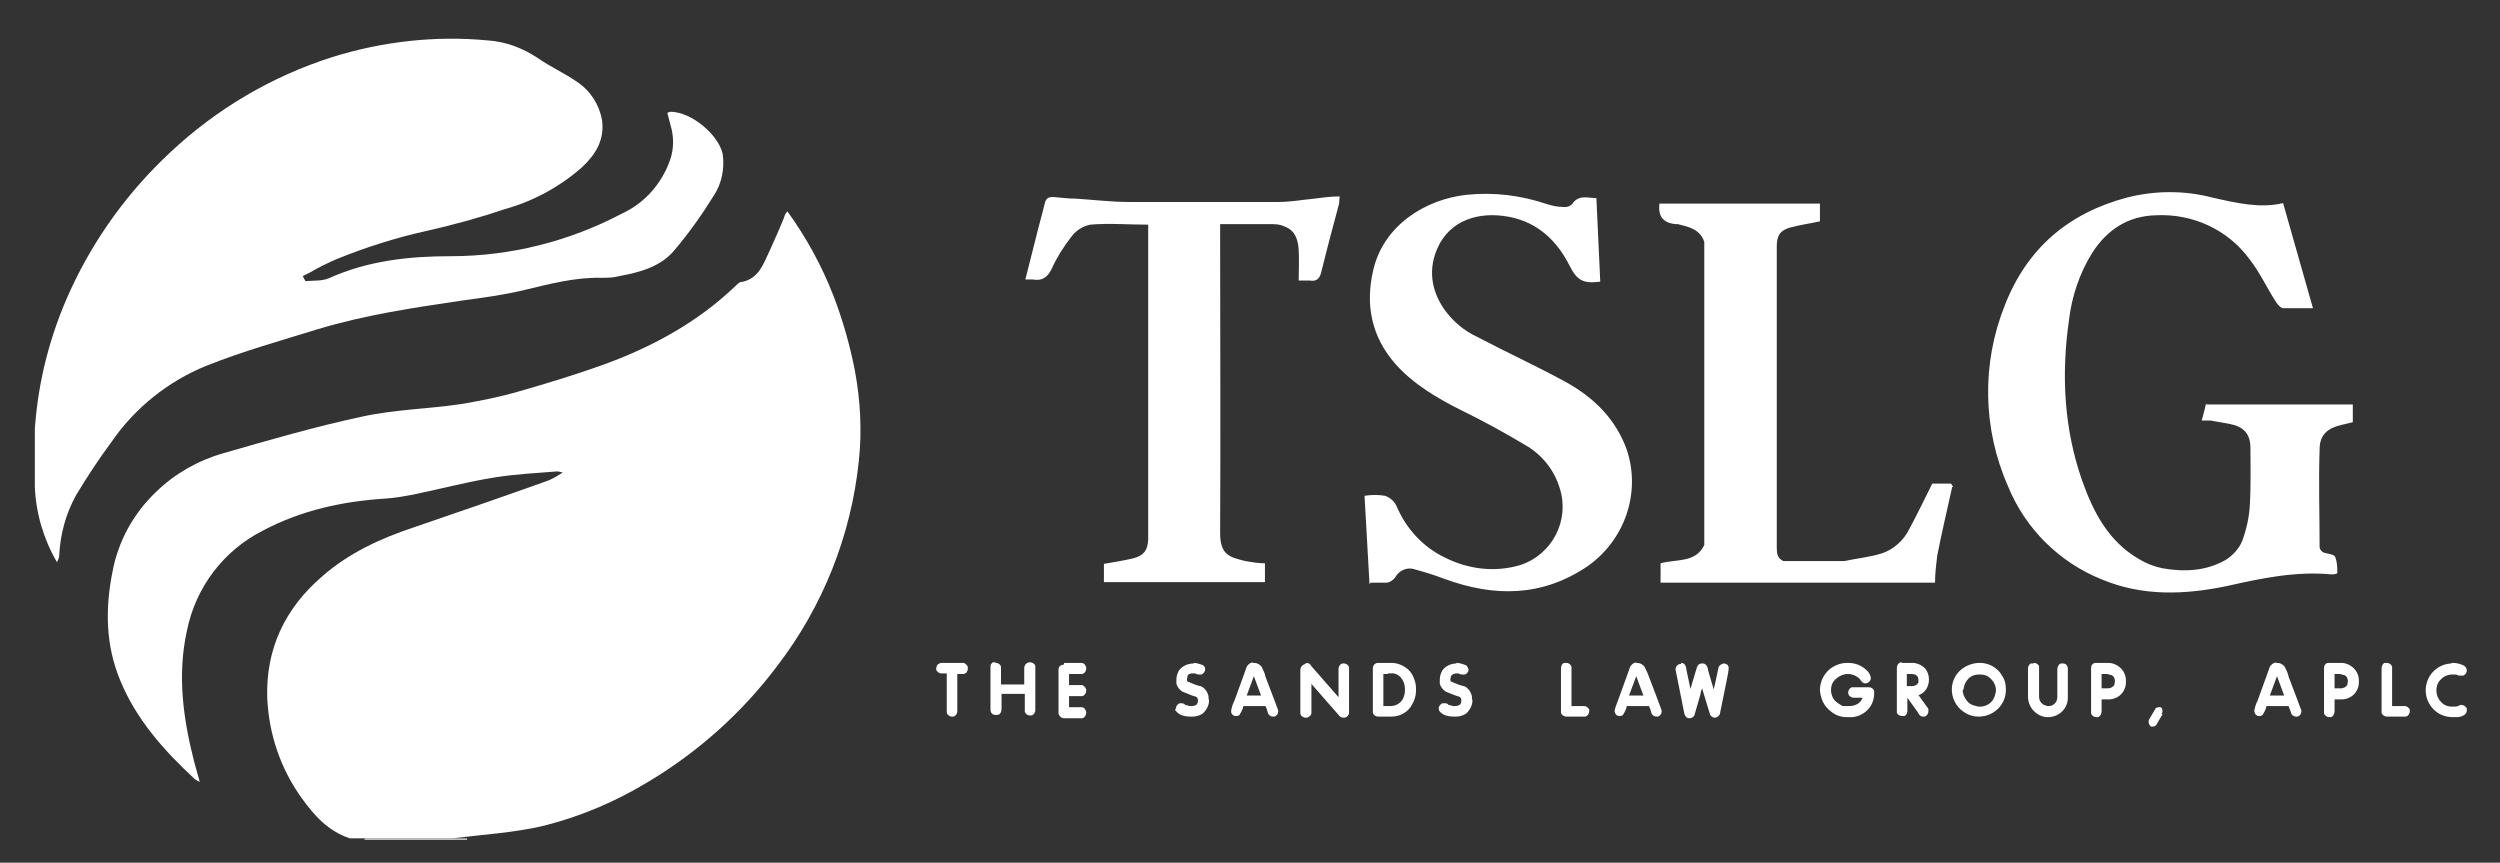
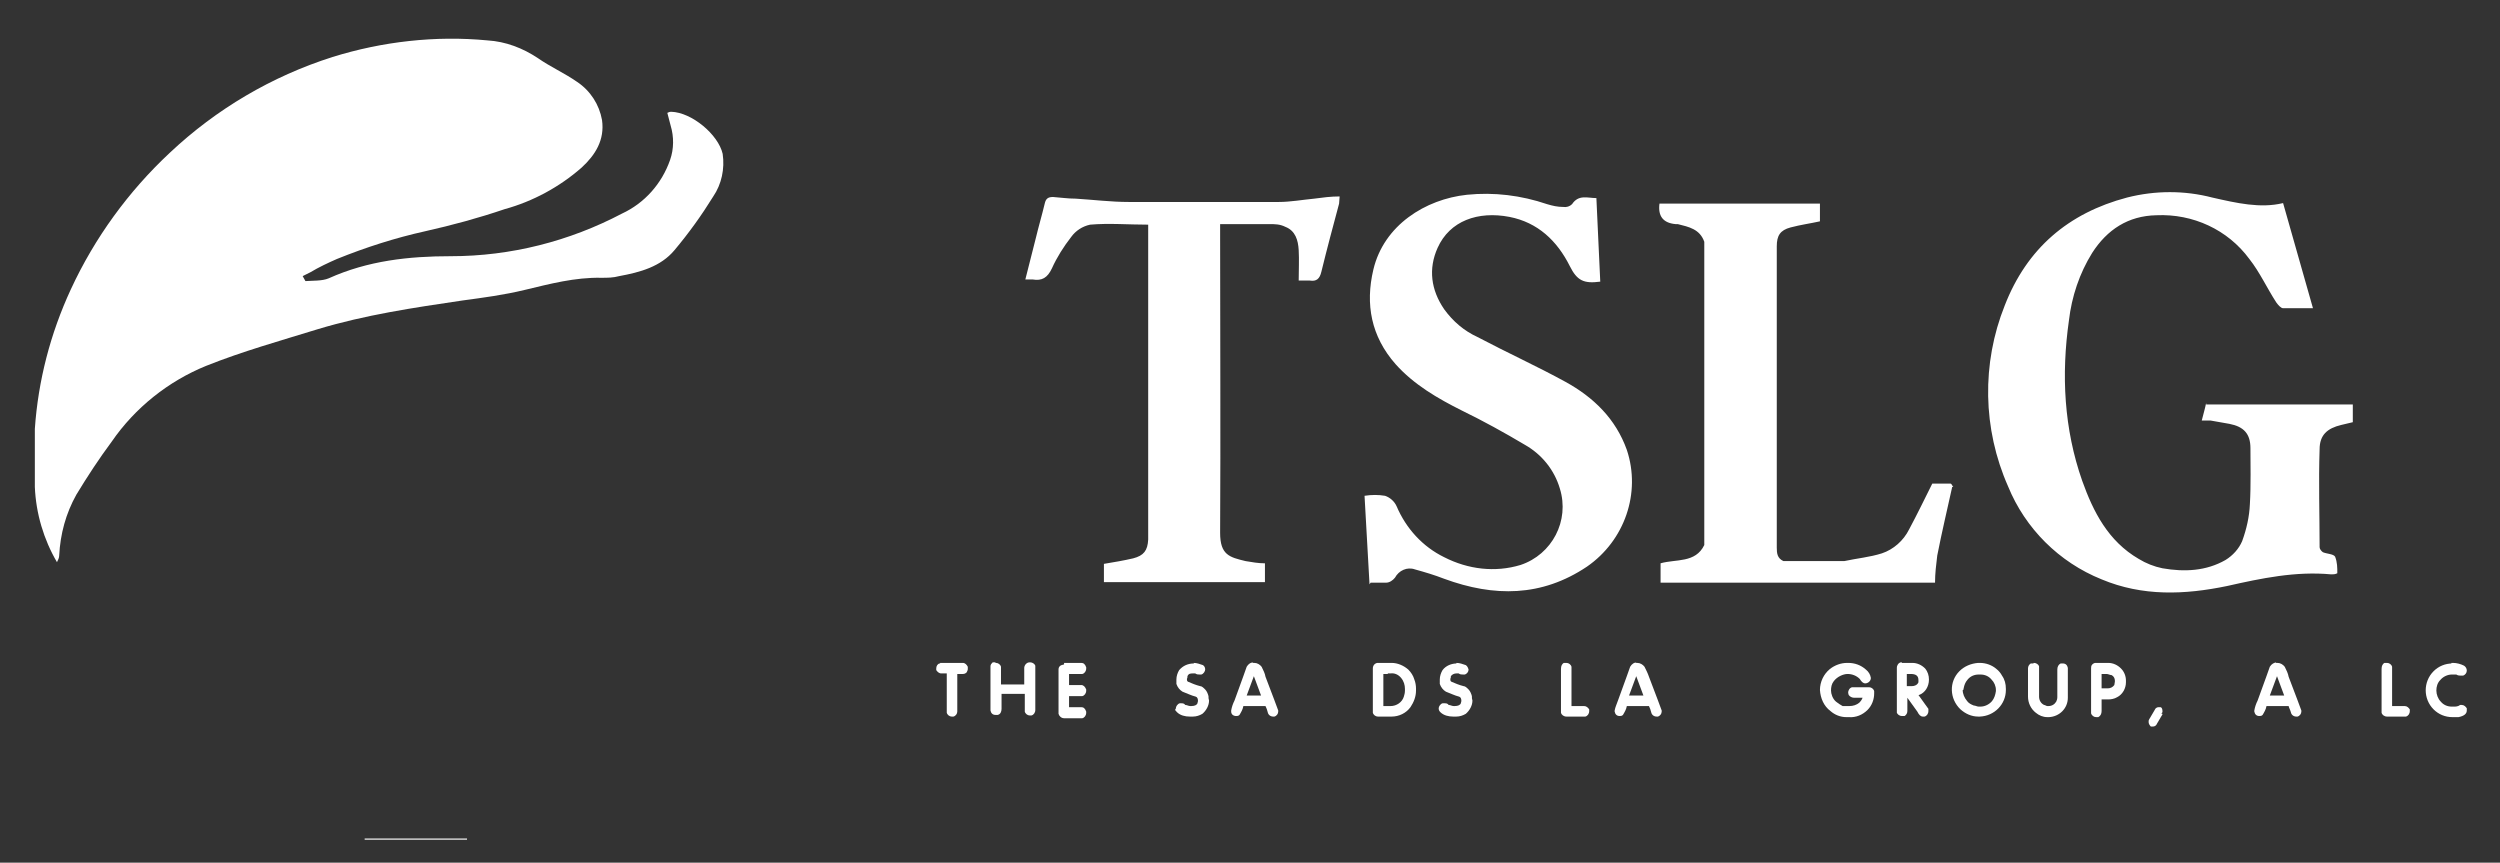
<svg xmlns="http://www.w3.org/2000/svg" id="Layer_1" data-name="Layer 1" viewBox="0 0 451.8 155.9">
  <rect x="0" y="0" width="451.8" height="155.9" fill="#333333" stroke="none" />
  <defs>
    <style>      .cls-1 {        fill: silver;      }      .cls-1, .cls-2 {        stroke-width: 0px;      }      .cls-2 {        fill: #fff;      }    </style>
  </defs>
  <path class="cls-2" d="M353,88c-.2-.2-.3-.6-.5-.6h-3.3c-1.4,2.8-2.7,5.5-4.2,8.3-1,2-2.8,3.6-4.9,4.3-2.2.7-4.5.9-6.8,1.4h-11c-1.1-.5-1.2-1.4-1.2-2.4v-54.5c0-1.9.6-2.9,2.5-3.4s3.5-.7,5.3-1.1v-3.2h-29c-.3,2.3.7,3.5,2.9,3.7h.4c2,.5,4,.9,4.8,3.2v54.8c-1.6,3.3-5.1,2.5-7.9,3.3v3.5h49.6c0-1.6.2-3.3.4-4.9.8-4.1,1.8-8.3,2.7-12.4h.2ZM398.7,72.8c-.2,1-.5,2-.8,3.2h1.6c1.1.2,2.3.4,3.4.6,2.6.5,3.8,1.8,3.8,4.4s.1,6.7-.1,10.1c-.1,2.3-.6,4.5-1.4,6.7-.6,1.4-1.7,2.6-3,3.4-3.5,2-7.4,2.2-11.4,1.5-1.5-.3-3-.9-4.3-1.7-5.5-3.2-8.2-8.5-10.2-14.1-3.3-9.4-3.8-19.2-2.4-29,.5-4.3,1.9-8.5,4.2-12.2,2.7-4.2,6.5-6.7,11.6-6.8,6.6-.3,12.9,2.6,16.8,7.9,1.9,2.4,3.2,5.3,4.9,7.9.3.4.8,1,1.2,1,1.9,0,3.8,0,5.4,0l-5.4-19c-4.1,1-8.4,0-12.8-1-5-1.3-10.3-1.3-15.4,0-10.6,2.8-18.1,9.2-22.1,19.5-4.2,10.5-4,22.3.6,32.7,3.1,7.6,9.2,13.7,16.9,16.8,7.4,3.1,15,2.8,22.7,1.2,6.2-1.4,12.4-2.7,18.8-2.1.4,0,.7,0,1.1-.2,0-1,0-2-.4-3-.3-.5-1.5-.5-2.2-.8-.3-.2-.6-.6-.6-.9,0-5.9-.2-11.8,0-17.7,0-2.6,1.4-3.8,3.9-4.4l2.1-.5v-3.2h-26.5v-.2ZM247.7,105.3h2.8c.6,0,1.2-.4,1.6-.9.7-1.3,2.2-2,3.6-1.5,1.8.5,3.5,1,5.3,1.7,9,3.3,17.6,3.3,25.8-2.2,6.8-4.7,9.8-13.3,7.2-21.1-2-5.6-6-9.5-11.1-12.3s-10.6-5.3-15.9-8.1c-2.4-1.1-4.4-2.8-6-5-2.4-3.5-2.9-7.3-1.2-11.1,2.2-4.9,7.3-6.7,13-5.6,5.1,1,8.6,4.3,10.9,8.9,1.3,2.6,2.5,3.2,5.5,2.8-.2-5-.5-10-.7-15.1-1.6,0-3.2-.7-4.4,1.1-.4.4-1,.6-1.6.5-1,0-1.9-.2-2.9-.5-4.7-1.6-9.6-2.2-14.5-1.7-7.5.8-15,5.5-16.9,13.5-1.5,6.3-.4,12.1,4,17.1,3.3,3.7,7.6,6.2,12,8.4,3.9,1.9,7.7,4,11.4,6.2,3,1.7,5.3,4.5,6.3,7.9,1.8,5.8-1.4,11.9-7.1,13.8-4.6,1.4-9.5.8-13.8-1.4-3.9-1.9-6.9-5.2-8.6-9.2-.4-.9-1.2-1.6-2.1-1.9-1.2-.2-2.4-.2-3.7,0,.3,5.4.6,10.6.9,16h0l.2-.3ZM220.5,40.5h8.9c1,0,1.9,0,2.9.5,1.8.7,2.3,2.4,2.4,4.2s0,3.6,0,5.5h2c1.2.2,1.8-.3,2.1-1.6,1-4.1,2.1-8.2,3.2-12.3,0-.4.1-.9.1-1.3-1.6,0-3.1.2-4.6.4-2.1.2-4.3.6-6.4.6-9,0-18,0-27.1,0-3.2,0-6.4-.4-9.6-.6-1.4,0-2.7-.2-4.1-.3-.9,0-1.3.3-1.5,1.2-.5,2.1-1.1,4.1-1.6,6.2-.6,2.5-1.3,5-1.9,7.5.6,0,.9,0,1.3,0,1.7.3,2.7-.3,3.5-2,.9-2,2.1-3.9,3.5-5.7.8-1.1,2-1.9,3.4-2.2,3.4-.3,6.9,0,10.5,0v56.9c-.1,2-.8,2.9-2.7,3.4-1.7.4-3.5.7-5.3,1v3.3h29.1v-3.4c-1.2,0-2.3-.2-3.5-.4-2.9-.7-4.6-1.1-4.6-5.1.1-17.9,0-35.8,0-53.6v-2.3h0Z" />
  <path class="cls-1" d="M84.4,151.5v.3h-18.5v-.3h18.5Z" />
  <g>
-     <path class="cls-2" d="M154.5,67c-.9-4.6-2.2-9.2-3.9-13.6-2.1-5.4-4.9-10.5-8.3-15.2-.3.3-.5.7-.6,1.1-.8,2-1.7,4-2.6,6-1.2,2.5-2,5.2-5.3,5.7-.3.1-.6.4-.9.7-7,6.7-15.4,11.2-24.4,14.4-4.8,1.7-9.7,3.2-14.6,4.6-3.4,1-6.9,1.7-10.4,2.3-6,.9-12.2,1-18.1,2.3-8.4,1.8-16.7,4.2-25,6.6-4.6,1.3-8.8,3.7-12.2,7-4.1,3.9-6.9,9-7.9,14.6-1.3,6.6-1.2,13.1,1.4,19.4,2.9,7.1,7.9,12.7,13.5,17.9.3.2.6.4.9.5-.4-1.4-.7-2.5-1-3.6-2-7.8-3.1-15.7-1.3-23.8,1.6-7.8,6.6-14.4,13.7-18,7-3.7,14.4-5.3,22.2-5.8,1.6-.1,3.3-.4,4.9-.7,4.9-1,9.7-2.3,14.7-3.1,3.7-.6,7.5-.8,11.3-1.1.4,0,.7.1,1.1.2-.8.5-1.6,1-2.5,1.4-8.1,2.9-16.2,5.7-24.4,8.5-6,2-11.7,4.6-16.5,8.8-6.8,5.8-10.3,13.2-10,22.1.3,6.5,2.4,12.7,6.2,18,2.3,3.2,4.8,6,8.7,7.3h18.6c5.6-.7,11.2-1,16.6-2.3,6.7-1.7,13-4.4,18.9-8,9-5.4,16.9-12.5,23.2-20.9,8.2-10.7,13.3-23.5,14.7-36.9.6-5.5.3-11-.7-16.4Z" />
    <path class="cls-2" d="M37.3,66.1c6.5-2.6,13.3-4.5,20.1-6.6,8.6-2.6,17.4-3.9,26.2-5.2,3.7-.5,7.5-1,11.2-1.9,4.6-1.1,9.1-2.3,13.9-2.2,1.1,0,2.1,0,3.2-.3,3.8-.7,7.5-1.7,10-4.7,2.6-3.1,4.9-6.3,7-9.7,1.5-2.2,2.1-5,1.7-7.7-.8-3.5-5.6-7.5-9.3-7.6-.3,0-.5.1-.7.2.2.8.4,1.6.6,2.3.6,2,.6,4.2-.1,6.2-1.5,4.3-4.6,7.8-8.7,9.7-9.5,5-20.1,7.7-30.9,7.7-7.6,0-15,.8-22.1,4-1.2.5-2.8.4-4.2.5l-.5-.9,1.4-.7c1.5-.9,3.2-1.7,4.8-2.4,5.2-2.1,10.5-3.8,15.9-5,4.9-1.1,9.7-2.4,14.4-4,5.1-1.4,9.9-4,13.9-7.5,2.5-2.3,4.2-5,3.7-8.6-.5-2.8-2.1-5.3-4.5-6.9-2.3-1.6-4.8-2.7-7.1-4.3-2.7-1.8-5.8-3-9.1-3.2-9.4-.9-19,.2-28,3-11,3.5-21,9.4-29.4,17.3-7.5,7-13.6,15.4-17.9,24.7-3.7,8-5.9,16.5-6.5,25.2v10.9-.4c.2,4.8,1.6,9.5,4,13.6.2-.4.4-.8.4-1.2.2-3.9,1.2-7.6,3.1-11,2-3.3,4.1-6.5,6.4-9.6,4.2-6.1,10.2-10.9,17.1-13.7Z" />
  </g>
  <path class="cls-2" d="M169.9,119.8h4.1c.4,0,.7.3.9.7v.4c0,.2-.1.4-.2.6-.2.2-.4.3-.7.3h-1v6.8c0,.4-.3.8-.7.9h-.3c-.4,0-.8-.3-.9-.7v-7.1h-1c-.4,0-.7-.3-.9-.6v-.3c0-.4.2-.8.6-.9h.1,0Z" />
  <path class="cls-2" d="M179.9,119.8h.1c.4,0,.8.3.9.7v3.2h4.2v-3c0-.2.1-.5.3-.7s.4-.3.7-.3h.1c.4,0,.8.3.9.6v8c0,.5-.3.9-.7,1h-.3c-.4,0-.8-.3-.9-.7v-3.2h-4.2v2.7c0,.5-.2,1-.7,1.1h-.4c-.5,0-.8-.3-.9-.8v-8c0-.3.2-.5.4-.7.2,0,.4,0,.5,0h0Z" />
  <path class="cls-2" d="M192.2,119.8h3.2c.4,0,.7.2.9.8v.2c0,.5-.3.9-.7,1h-2.4v2h2.2c.4,0,.7.3.9.8v.2c0,.5-.3.9-.7,1h-2.4v2h2.2c.4,0,.7.2.9.8v.2c0,.5-.3.9-.7,1h-3.3c-.5,0-.9-.4-1-.8v-8c0-.5.3-.8.9-.9h.1v-.3Z" />
  <path class="cls-2" d="M215.7,119.8c.6,0,1.1.2,1.7.4.3.2.4.5.4.8s-.3.8-.7.9h-.3c-.3,0-.5,0-.8-.2h-.4c-.4,0-.8,0-1,.5,0,.2,0,.3-.1.5,0,.2,0,.4.2.5.7.3,1.4.6,2.2.8.3,0,.6.3.9.6.3.3.5.8.6,1.2,0,.3,0,.5.1.8,0,.9-.5,1.8-1.2,2.4-.5.3-1.1.5-1.7.5h-.6c-.8,0-1.7-.2-2.3-.8s-.2-.4-.2-.7.3-.8.7-.9h.3c.2,0,.5,0,.7.3.3,0,.6.2.9.2h.2c.6,0,1-.2,1.1-.5,0,0,0,0,.1-.4,0-.4-.1-.7-.4-.8-.8-.2-1.6-.6-2.4-.9-.5-.3-.9-.8-1.1-1.4v-.8c0-.6.2-1.2.5-1.7.7-.8,1.6-1.2,2.7-1.2h0Z" />
  <path class="cls-2" d="M226.4,119.8h.3c.5,0,1,.3,1.3.7.3.6.6,1.2.7,1.8,1.4,3.6,2.1,5.6,2.3,6.1v.2c0,.4-.3.8-.7.9h-.2c-.5,0-.9-.3-1-.8-.1-.4-.2-.7-.4-1.1h-4c-.1.6-.4,1.1-.7,1.6-.2.2-.4.2-.6.2h0c-.5,0-.9-.3-.9-.8v-.2c.1-.6.3-1.2.6-1.8,1.4-3.9,2.2-6,2.2-6.1.3-.5.7-.8,1.3-.8h-.2ZM226.6,122.2l-1.3,3.5h2.6l-1.3-3.5h0Z" />
-   <path class="cls-2" d="M236.1,119.8h0c.4,0,.7.2.9.6l4.9,5.6v-5.1c0-.5.3-.9.7-1h.3c.4,0,.8.3.9.7v8.1c0,.5-.3.9-.8,1h-.2c-.4,0-.7-.2-.9-.5l-4.9-5.6v5.2c0,.2-.1.5-.3.6-.2.2-.4.3-.7.3h0c-.5,0-.9-.3-1-.7v-7.9c0-.4.2-.8.6-1,0,0,.2,0,.3-.2h.2Z" />
  <path class="cls-2" d="M248.9,119.8h2.6c1.1,0,2.2.5,3,1.2.5.5.9,1.1,1.1,1.8.2.5.3,1.1.3,1.6v.4c0,1.1-.4,2.1-1,3-.8,1.1-2.1,1.7-3.4,1.7h-2.5c-.4,0-.8-.3-.9-.7v-8c0-.5.3-.9.8-1h0ZM250.8,121.8h-.8v5.8h1.3c1.1,0,2.1-.7,2.4-1.7.1-.3.2-.7.2-1.1v-.3c0-.7-.2-1.4-.7-2s-1.2-.9-1.9-.8h-.5Z" />
  <path class="cls-2" d="M263.2,119.8c.6,0,1.1.2,1.7.4.3.2.4.5.5.8,0,.4-.3.8-.7.9h-.3c-.3,0-.5,0-.8-.2h-.4c-.4,0-.8.2-1,.5,0,.2,0,.3-.1.5,0,.2,0,.4.2.5.7.3,1.4.6,2.2.8.3,0,.6.3.9.6.3.3.5.8.6,1.2,0,.3,0,.5.1.8,0,.9-.5,1.8-1.2,2.4-.5.3-1.1.5-1.7.5h-.6c-.8,0-1.7-.2-2.3-.8-.2-.2-.3-.4-.3-.7s.3-.8.7-.9h.4c.2,0,.5,0,.7.3.3,0,.6.2.9.2h.2c.6,0,1-.2,1.1-.5,0,0,0,0,.1-.4,0-.4-.1-.7-.4-.8-.8-.2-1.6-.6-2.4-.9-.5-.3-.9-.8-1.1-1.4v-.8c0-.6.2-1.2.5-1.7.6-.8,1.6-1.2,2.6-1.2h-.1Z" />
  <path class="cls-2" d="M283.1,119.8h0c.4,0,.8.3.9.7h0v7.1h2.3c.4,0,.7.3.9.6v.3h0c0,.5-.3.9-.7,1h-3.4c-.5,0-.9-.3-1-.7v-7.9c0-.6.2-.9.5-1.1.1,0,.3,0,.4,0h.1Z" />
  <path class="cls-2" d="M295.6,119.8h.3c.5,0,1,.3,1.3.7.3.6.6,1.2.8,1.8,1.4,3.6,2.1,5.6,2.3,6.1v.2c0,.4-.3.8-.7.9h-.2c-.5,0-.9-.3-1-.8-.1-.4-.2-.7-.4-1.1h-4c-.1.6-.4,1.1-.7,1.6-.2.2-.4.2-.6.2h0c-.5,0-.8-.3-.9-.8v-.2c.1-.6.4-1.2.6-1.8,1.4-3.9,2.2-6,2.2-6.1.3-.5.7-.8,1.3-.8h-.3ZM295.7,122.2l-1.3,3.5h2.6l-1.3-3.5h0Z" />
-   <path class="cls-2" d="M303.8,119.8h0c.6,0,.9.4,1,1.4l.7,3.3h0c.8-2.7,1.2-4.1,1.3-4.2.2-.3.5-.4.8-.4h.1c.5,0,.9.4,1,1.3l1,3.4c.1-.4.2-.9.3-1.3l.6-2.8c.2-.3.5-.5.9-.6h0c.4,0,.8.2.9.7v.3c0,.5-.6,3.2-1.6,8.2-.2.3-.5.6-.9.6h0c-.4,0-.8-.3-.9-.7l-1.4-4.6c-.1.3-.3.7-.3,1.1l-1.1,3.8c-.2.3-.5.5-.8.5h-.1c-.4,0-.7-.2-.9-.8l-1.6-8c0-.5.3-.9.8-1h.2v-.2Z" />
  <path class="cls-2" d="M333.7,119.8h.3c1.2,0,2.3.4,3.2,1.2.5.4.8.9.9,1.5,0,.3-.1.5-.3.7-.2.2-.5.3-.7.3-.4,0-.7-.3-1-.8-.6-.6-1.4-.9-2.2-.9s-1.9.5-2.5,1.3c-.4.5-.5,1.1-.5,1.7s.3,1.5.9,2c.4.3.8.6,1.2.8.2,0,.5,0,.7,0h.5c.7,0,1.3-.2,1.8-.6.3-.3.5-.6.6-.9h-1.5c-.4,0-.8-.2-1-.5,0,0-.1-.3-.1-.4h0c0-.5.3-.9.7-1h3.1c.4,0,.8.3.9.7v.4c0,1.1-.4,2.2-1.2,3-.9.9-2.1,1.4-3.4,1.3h-.4c-1.1,0-2.1-.4-2.9-1.1-1.2-.9-1.8-2.3-1.9-3.8,0-1.5.7-2.9,1.8-3.8.9-.7,2-1.1,3.1-1.1h-.1Z" />
  <path class="cls-2" d="M343.7,119.8h1.9c.9,0,1.7.4,2.3,1,.5.6.7,1.3.7,2h0c0,1.3-.7,2.4-1.8,2.8h-.1c1.1,1.5,1.7,2.4,1.8,2.5v.4c0,.5-.3.9-.7,1h-.3c-.4,0-.7-.3-1-.9l-1.8-2.5h0v2.4c0,.4-.2.7-.5.9h-.5c-.4,0-.8-.3-.9-.6v-8.1c0-.5.3-.9.7-1h.4-.2ZM344.6,121.8v2.2h.9c.5,0,1-.2,1.2-.7v-.4h0c0-.8-.5-1.1-1.4-1.1h-.7Z" />
  <path class="cls-2" d="M357.5,119.8h.3c1.1,0,2.2.4,3,1.1.4.3.8.8,1,1.2.5.7.7,1.5.7,2.4v.2c0,2.6-2.1,4.7-4.7,4.8h-.3c-1.2,0-2.3-.5-3.2-1.3-2-1.9-2.1-5-.2-6.9h0c.9-.9,2.1-1.4,3.4-1.5h0ZM354.7,124.7c0,.7.3,1.4.8,2,.3.4.7.6,1.2.8.3,0,.6.2.9.2h.3c.8,0,1.6-.4,2.1-1,.4-.5.6-1.1.7-1.8v-.2c0-.7-.3-1.4-.8-1.9-.5-.6-1.2-.9-2-.9h-.3c-.8,0-1.5.3-2,.9l-.3.4c-.3.5-.4,1-.5,1.5h-.1Z" />
  <path class="cls-2" d="M367.5,119.8h.1c.4,0,.8.3.9.6v5.5c0,.6.3,1.2.9,1.5.2,0,.4.2.6.2h.2c.6,0,1.1-.3,1.4-.8.1-.2.2-.5.2-.8v-5c0-.5.2-.9.6-1.1h.4c.5,0,.8.3.9.8v5.4c0,1.9-1.5,3.4-3.4,3.5h-.3c-.8,0-1.5-.3-2.1-.8-.9-.7-1.4-1.8-1.4-2.9v-5.1c0-.4.2-.7.5-.9h.5Z" />
  <path class="cls-2" d="M378.7,119.8h2.3c.9,0,1.7.4,2.3,1,.6.6.9,1.4.9,2.2v.3c0,1.1-.6,2.2-1.6,2.7-.5.3-1.1.4-1.6.4h-1.2v2.1c0,.5-.2.9-.6,1.1h-.4c-.4,0-.8-.3-.9-.7v-8.1c0-.2,0-.5.2-.7s.4-.3.6-.3h0ZM379.8,121.8v2.6h1.1c.5,0,.9-.2,1.2-.6,0-.2.1-.4.1-.6v-.2c0-.4-.2-.8-.6-1-.3,0-.6-.2-.9-.2h-.9Z" />
  <path class="cls-2" d="M390.8,129.1l-1,1.7c-.1.3-.4.5-.7.5h-.4c-.2-.2-.4-.5-.4-.8s0-.3.1-.5l1-1.7c.1-.3.4-.5.7-.5h.3c.3,0,.4.4.4.7v.2l-.2.3h.2Z" />
  <path class="cls-2" d="M411.3,119.8h.3c.5,0,1,.3,1.3.7.3.6.6,1.2.7,1.8,1.4,3.6,2.1,5.6,2.3,6.1v.2c0,.4-.3.8-.7.9h-.2c-.5,0-.9-.3-1-.8-.1-.4-.3-.7-.4-1.1h-4c-.1.6-.4,1.1-.7,1.6-.2.2-.4.2-.6.2h0c-.5,0-.8-.3-.9-.8v-.2c.1-.6.3-1.2.6-1.8,1.4-3.9,2.2-6,2.2-6.1.3-.5.8-.8,1.3-.8h-.2ZM411.5,122.2l-1.3,3.5h2.6l-1.3-3.5h0Z" />
-   <path class="cls-2" d="M420.8,119.8h2.3c.9,0,1.7.4,2.3,1,.6.6.9,1.4.9,2.2v.3c0,1.1-.6,2.2-1.6,2.7-.5.3-1.1.4-1.6.4h-1.2v2.1c0,.5-.2.9-.6,1.1h-.4c-.4,0-.8-.3-.9-.7v-8.1c0-.2,0-.5.2-.7.1-.2.4-.3.6-.3h0ZM421.9,121.8v2.6h1.1c.5,0,.9-.2,1.2-.6,0-.2.1-.4.1-.6v-.2c0-.4-.2-.8-.6-1-.3,0-.6-.2-.9-.2h-.9Z" />
  <path class="cls-2" d="M431.4,119.8h0c.4,0,.8.3.9.7h0v7.1h2.3c.4,0,.7.3.9.6v.3h0c0,.5-.3.9-.7,1h-3.4c-.5,0-.9-.3-1-.7v-7.9c0-.6.2-.9.5-1.1.1,0,.3,0,.4,0h.1Z" />
  <path class="cls-2" d="M443,119.8h.3c.7,0,1.4.2,2,.5.3.2.5.5.5.9s-.3.8-.7.9h-.3c-.3,0-.6,0-.9-.2h-.8c-.8,0-1.6.4-2.1,1-.5.5-.7,1.2-.7,1.9s.3,1.5.8,2c.5.6,1.2.9,2,.9h.3c.4,0,.8,0,1.2-.3h.3c.4,0,.7.3.9.6v.4c0,.6-.5,1-1.5,1.2h-1.1c-1.3,0-2.5-.5-3.4-1.4-1.9-1.9-1.9-5,0-6.9.9-.9,2.1-1.4,3.4-1.4h-.2Z" />
</svg>